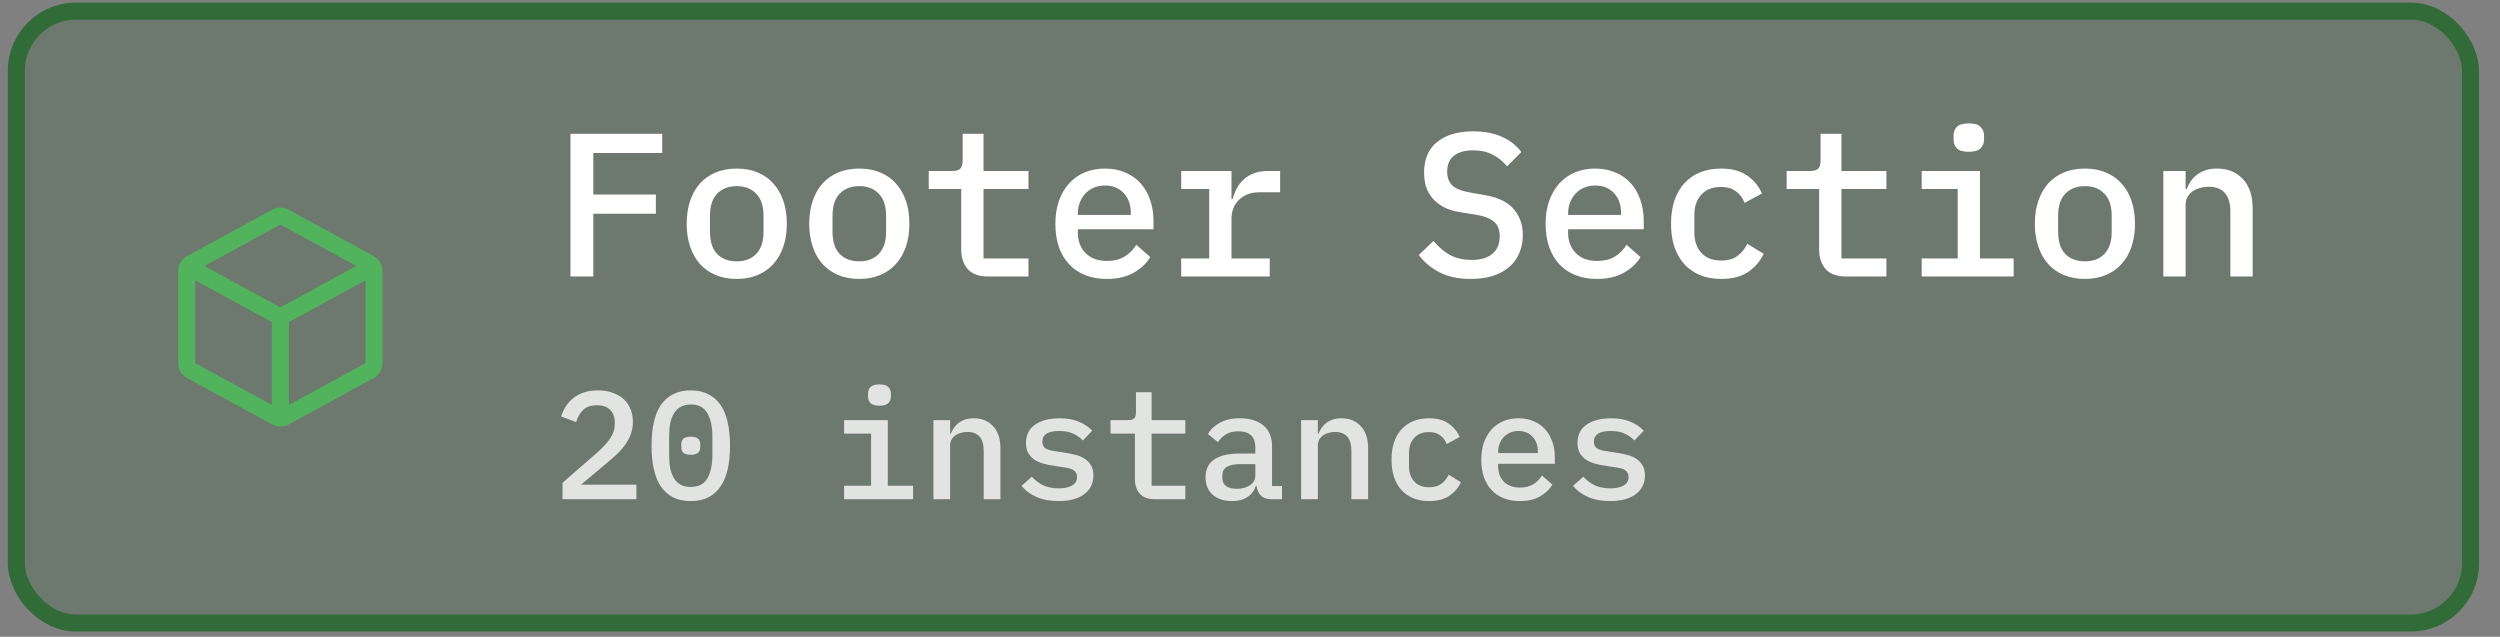
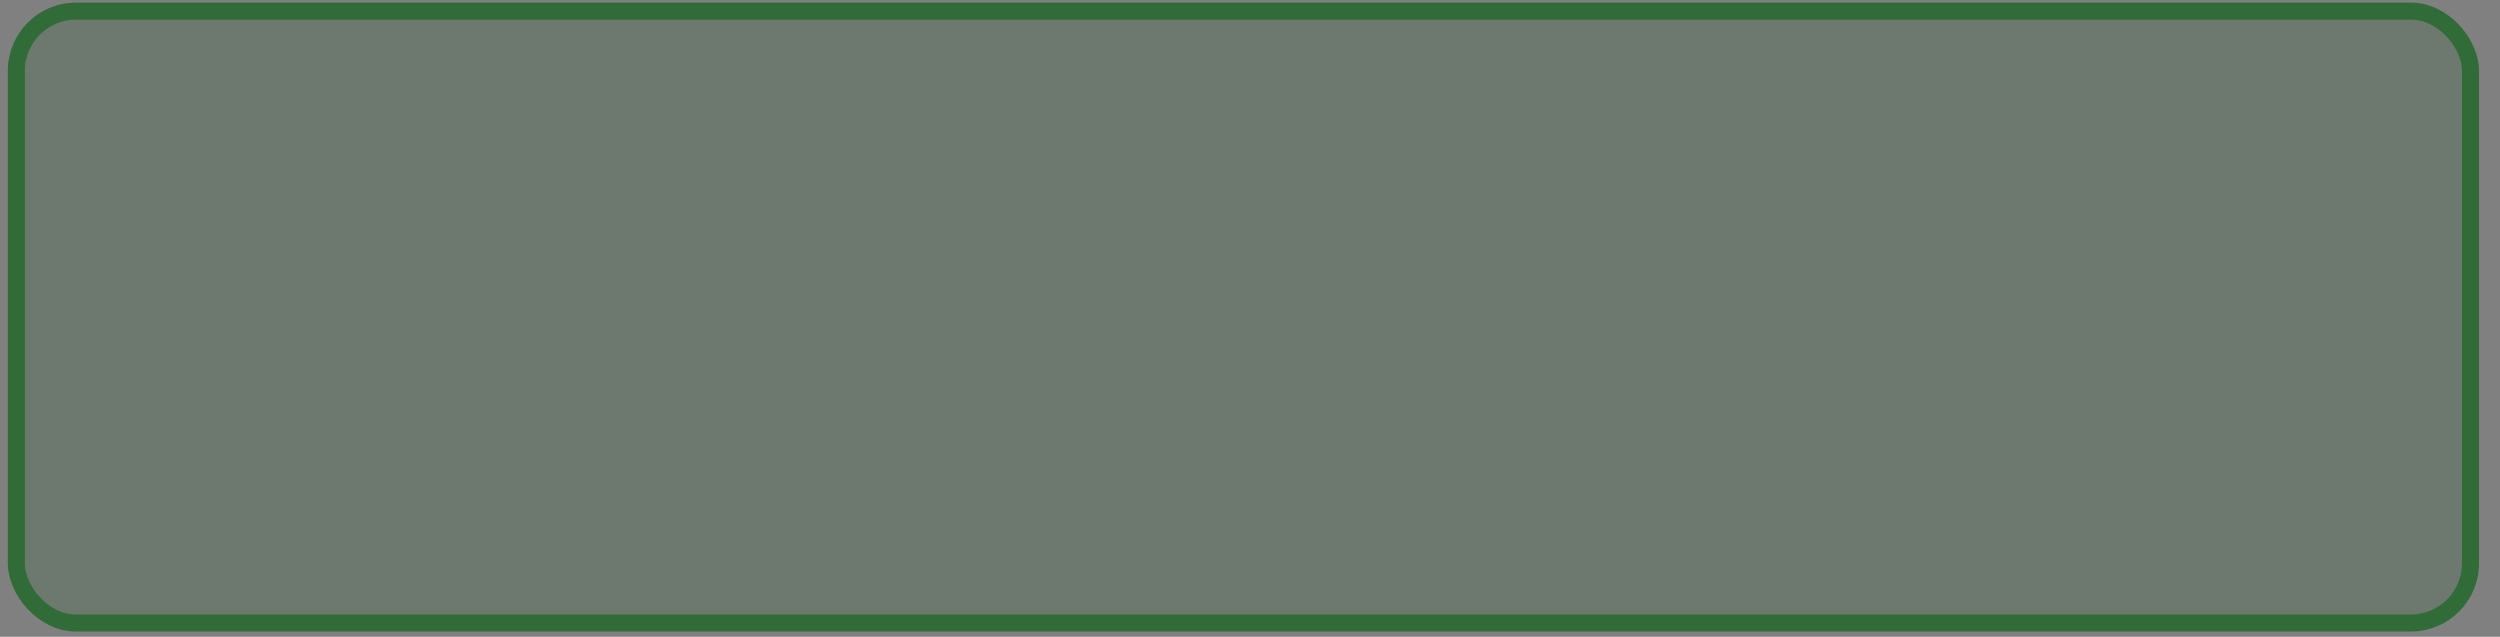
<svg xmlns="http://www.w3.org/2000/svg" width="106" height="27" viewBox="0 0 106 27" fill="none">
  <rect x="0" y="0" width="106" height="27" fill="#808080" stroke="none" />
  <rect x="0.693" y="0.472" width="104.056" height="25.944" rx="2.528" fill="#14551B" fill-opacity="0.17" />
  <rect x="0.693" y="0.472" width="104.056" height="25.944" rx="2.528" stroke="#316B38" stroke-width="0.722" />
-   <path fill-rule="evenodd" clip-rule="evenodd" d="M12.234 8.888C12.018 8.77 11.758 8.77 11.542 8.888L7.931 10.858C7.699 10.984 7.555 11.227 7.555 11.492V15.396C7.555 15.661 7.699 15.904 7.931 16.03L11.542 18C11.758 18.118 12.018 18.118 12.234 18L15.845 16.03C16.077 15.904 16.221 15.661 16.221 15.396V11.492C16.221 11.227 16.077 10.984 15.845 10.858L12.234 8.888ZM8.67 11.277L11.888 9.522L15.106 11.277L11.888 13.033L8.67 11.277ZM8.277 11.886V15.396L11.527 17.169V13.658L8.277 11.886ZM12.249 17.169L15.499 15.396V11.886L12.249 13.658V17.169Z" fill="#51B35C" />
-   <path d="M24.187 11.723V5.673H28.078V6.488H25.157V8.247H27.809V9.062H25.157V11.723H24.187ZM31.238 11.827C30.909 11.827 30.611 11.772 30.345 11.662C30.085 11.552 29.863 11.396 29.678 11.194C29.499 10.992 29.36 10.746 29.262 10.457C29.164 10.168 29.115 9.845 29.115 9.487C29.115 9.128 29.164 8.805 29.262 8.516C29.36 8.227 29.499 7.982 29.678 7.779C29.863 7.577 30.085 7.421 30.345 7.311C30.611 7.202 30.909 7.147 31.238 7.147C31.567 7.147 31.862 7.202 32.122 7.311C32.388 7.421 32.61 7.577 32.789 7.779C32.974 7.982 33.116 8.227 33.214 8.516C33.312 8.805 33.361 9.128 33.361 9.487C33.361 9.845 33.312 10.168 33.214 10.457C33.116 10.746 32.974 10.992 32.789 11.194C32.61 11.396 32.388 11.552 32.122 11.662C31.862 11.772 31.567 11.827 31.238 11.827ZM31.238 11.081C31.585 11.081 31.859 10.977 32.061 10.769C32.269 10.556 32.373 10.241 32.373 9.825V9.149C32.373 8.733 32.269 8.421 32.061 8.213C31.859 7.999 31.585 7.892 31.238 7.892C30.891 7.892 30.614 7.999 30.406 8.213C30.204 8.421 30.103 8.733 30.103 9.149V9.825C30.103 10.241 30.204 10.556 30.406 10.769C30.614 10.977 30.891 11.081 31.238 11.081ZM36.435 11.827C36.105 11.827 35.808 11.772 35.542 11.662C35.282 11.552 35.059 11.396 34.875 11.194C34.696 10.992 34.557 10.746 34.459 10.457C34.36 10.168 34.311 9.845 34.311 9.487C34.311 9.128 34.36 8.805 34.459 8.516C34.557 8.227 34.696 7.982 34.875 7.779C35.059 7.577 35.282 7.421 35.542 7.311C35.808 7.202 36.105 7.147 36.435 7.147C36.764 7.147 37.059 7.202 37.319 7.311C37.584 7.421 37.807 7.577 37.986 7.779C38.171 7.982 38.312 8.227 38.411 8.516C38.509 8.805 38.558 9.128 38.558 9.487C38.558 9.845 38.509 10.168 38.411 10.457C38.312 10.746 38.171 10.992 37.986 11.194C37.807 11.396 37.584 11.552 37.319 11.662C37.059 11.772 36.764 11.827 36.435 11.827ZM36.435 11.081C36.781 11.081 37.056 10.977 37.258 10.769C37.466 10.556 37.57 10.241 37.57 9.825V9.149C37.57 8.733 37.466 8.421 37.258 8.213C37.056 7.999 36.781 7.892 36.435 7.892C36.088 7.892 35.811 7.999 35.603 8.213C35.4 8.421 35.299 8.733 35.299 9.149V9.825C35.299 10.241 35.4 10.556 35.603 10.769C35.811 10.977 36.088 11.081 36.435 11.081ZM41.9 11.723C41.507 11.723 41.218 11.619 41.033 11.411C40.848 11.197 40.756 10.922 40.756 10.587V8.013H39.378V7.251H40.357C40.525 7.251 40.643 7.219 40.713 7.155C40.782 7.086 40.817 6.965 40.817 6.791V5.673H41.701V7.251H43.607V8.013H41.701V10.96H43.607V11.723H41.9ZM46.923 11.827C46.582 11.827 46.276 11.772 46.005 11.662C45.733 11.552 45.505 11.396 45.32 11.194C45.135 10.992 44.993 10.749 44.895 10.466C44.797 10.177 44.748 9.854 44.748 9.495C44.748 9.137 44.797 8.814 44.895 8.525C44.999 8.236 45.141 7.99 45.32 7.788C45.505 7.58 45.727 7.421 45.987 7.311C46.247 7.202 46.536 7.147 46.854 7.147C47.166 7.147 47.449 7.202 47.703 7.311C47.957 7.415 48.174 7.566 48.353 7.762C48.532 7.958 48.668 8.192 48.761 8.464C48.859 8.736 48.908 9.036 48.908 9.365V9.721H45.701V9.868C45.701 10.22 45.811 10.509 46.031 10.735C46.25 10.954 46.553 11.064 46.941 11.064C47.229 11.064 47.475 11.003 47.677 10.882C47.885 10.755 48.053 10.587 48.18 10.379L48.769 10.899C48.619 11.159 48.388 11.379 48.076 11.558C47.77 11.737 47.385 11.827 46.923 11.827ZM46.854 7.866C46.686 7.866 46.53 7.895 46.386 7.953C46.247 8.01 46.126 8.094 46.022 8.204C45.924 8.308 45.846 8.432 45.788 8.577C45.73 8.721 45.701 8.88 45.701 9.053V9.114H47.946V9.027C47.946 8.675 47.845 8.395 47.642 8.187C47.446 7.973 47.183 7.866 46.854 7.866ZM50.083 10.96H51.27V8.013H50.083V7.251H52.215V8.438H52.267C52.308 8.282 52.365 8.132 52.441 7.987C52.516 7.843 52.611 7.719 52.727 7.615C52.842 7.505 52.984 7.418 53.151 7.355C53.319 7.285 53.515 7.251 53.74 7.251H54.278V8.152H53.394C53.047 8.152 52.764 8.256 52.544 8.464C52.325 8.666 52.215 8.941 52.215 9.287V10.96H53.836V11.723H50.083V10.96ZM62.366 11.827C61.84 11.827 61.398 11.734 61.04 11.549C60.681 11.364 60.387 11.119 60.156 10.813L60.78 10.215C61.011 10.492 61.256 10.697 61.516 10.83C61.776 10.957 62.071 11.021 62.4 11.021C62.782 11.021 63.074 10.934 63.276 10.761C63.484 10.587 63.588 10.339 63.588 10.015C63.588 9.755 63.513 9.556 63.362 9.417C63.212 9.273 62.955 9.169 62.591 9.105L61.932 9.001C61.644 8.955 61.401 8.88 61.204 8.776C61.008 8.666 60.849 8.539 60.728 8.395C60.606 8.244 60.517 8.08 60.459 7.901C60.407 7.716 60.381 7.522 60.381 7.32C60.381 6.748 60.566 6.315 60.936 6.02C61.306 5.72 61.814 5.569 62.461 5.569C62.941 5.569 63.348 5.647 63.683 5.803C64.024 5.954 64.298 6.167 64.506 6.445L63.9 7.051C63.732 6.849 63.533 6.687 63.302 6.566C63.076 6.439 62.796 6.375 62.461 6.375C62.103 6.375 61.828 6.453 61.638 6.609C61.453 6.76 61.36 6.982 61.36 7.277C61.36 7.525 61.433 7.722 61.577 7.866C61.727 8.005 61.99 8.106 62.366 8.169L63.007 8.282C63.55 8.38 63.946 8.58 64.194 8.88C64.443 9.175 64.567 9.536 64.567 9.963C64.567 10.241 64.518 10.495 64.42 10.726C64.327 10.957 64.186 11.153 63.995 11.315C63.81 11.477 63.579 11.604 63.302 11.697C63.03 11.783 62.718 11.827 62.366 11.827ZM67.71 11.827C67.369 11.827 67.062 11.772 66.791 11.662C66.519 11.552 66.291 11.396 66.106 11.194C65.921 10.992 65.78 10.749 65.682 10.466C65.583 10.177 65.534 9.854 65.534 9.495C65.534 9.137 65.583 8.814 65.682 8.525C65.786 8.236 65.927 7.99 66.106 7.788C66.291 7.58 66.514 7.421 66.774 7.311C67.034 7.202 67.323 7.147 67.64 7.147C67.952 7.147 68.235 7.202 68.49 7.311C68.744 7.415 68.96 7.566 69.14 7.762C69.319 7.958 69.454 8.192 69.547 8.464C69.645 8.736 69.694 9.036 69.694 9.365V9.721H66.488V9.868C66.488 10.22 66.597 10.509 66.817 10.735C67.037 10.954 67.34 11.064 67.727 11.064C68.016 11.064 68.261 11.003 68.464 10.882C68.672 10.755 68.839 10.587 68.966 10.379L69.556 10.899C69.405 11.159 69.174 11.379 68.862 11.558C68.556 11.737 68.172 11.827 67.71 11.827ZM67.64 7.866C67.473 7.866 67.317 7.895 67.172 7.953C67.034 8.01 66.912 8.094 66.808 8.204C66.71 8.308 66.632 8.432 66.574 8.577C66.516 8.721 66.488 8.88 66.488 9.053V9.114H68.732V9.027C68.732 8.675 68.631 8.395 68.429 8.187C68.233 7.973 67.97 7.866 67.64 7.866ZM72.976 11.827C72.641 11.827 72.34 11.772 72.074 11.662C71.814 11.552 71.592 11.396 71.407 11.194C71.228 10.992 71.089 10.746 70.991 10.457C70.898 10.168 70.852 9.845 70.852 9.487C70.852 9.128 70.898 8.805 70.991 8.516C71.089 8.227 71.228 7.982 71.407 7.779C71.592 7.577 71.814 7.421 72.074 7.311C72.34 7.202 72.638 7.147 72.967 7.147C73.429 7.147 73.799 7.245 74.076 7.441C74.359 7.638 74.57 7.892 74.709 8.204L73.972 8.603C73.891 8.395 73.767 8.23 73.6 8.109C73.438 7.987 73.227 7.927 72.967 7.927C72.609 7.927 72.331 8.036 72.135 8.256C71.939 8.47 71.84 8.756 71.84 9.114V9.859C71.84 10.212 71.939 10.498 72.135 10.717C72.331 10.937 72.615 11.047 72.984 11.047C73.262 11.047 73.487 10.983 73.66 10.856C73.839 10.729 73.981 10.556 74.085 10.336L74.778 10.761C74.634 11.073 74.414 11.33 74.12 11.532C73.825 11.728 73.444 11.827 72.976 11.827ZM78.276 11.723C77.883 11.723 77.594 11.619 77.409 11.411C77.225 11.197 77.132 10.922 77.132 10.587V8.013H75.754V7.251H76.734C76.901 7.251 77.019 7.219 77.089 7.155C77.158 7.086 77.193 6.965 77.193 6.791V5.673H78.077V7.251H79.984V8.013H78.077V10.96H79.984V11.723H78.276ZM83.481 6.436C83.239 6.436 83.068 6.387 82.97 6.289C82.878 6.19 82.832 6.069 82.832 5.925V5.743C82.832 5.598 82.878 5.477 82.97 5.379C83.068 5.28 83.236 5.231 83.473 5.231C83.716 5.231 83.883 5.28 83.975 5.379C84.074 5.477 84.123 5.598 84.123 5.743V5.925C84.123 6.069 84.074 6.19 83.975 6.289C83.883 6.387 83.718 6.436 83.481 6.436ZM81.48 10.96H83.005V8.013H81.48V7.251H83.95V10.96H85.379V11.723H81.48V10.96ZM88.401 11.827C88.071 11.827 87.774 11.772 87.508 11.662C87.248 11.552 87.026 11.396 86.841 11.194C86.662 10.992 86.523 10.746 86.425 10.457C86.327 10.168 86.277 9.845 86.277 9.487C86.277 9.128 86.327 8.805 86.425 8.516C86.523 8.227 86.662 7.982 86.841 7.779C87.026 7.577 87.248 7.421 87.508 7.311C87.774 7.202 88.071 7.147 88.401 7.147C88.73 7.147 89.025 7.202 89.285 7.311C89.551 7.421 89.773 7.577 89.952 7.779C90.137 7.982 90.279 8.227 90.377 8.516C90.475 8.805 90.524 9.128 90.524 9.487C90.524 9.845 90.475 10.168 90.377 10.457C90.279 10.746 90.137 10.992 89.952 11.194C89.773 11.396 89.551 11.552 89.285 11.662C89.025 11.772 88.73 11.827 88.401 11.827ZM88.401 11.081C88.747 11.081 89.022 10.977 89.224 10.769C89.432 10.556 89.536 10.241 89.536 9.825V9.149C89.536 8.733 89.432 8.421 89.224 8.213C89.022 7.999 88.747 7.892 88.401 7.892C88.054 7.892 87.777 7.999 87.569 8.213C87.367 8.421 87.265 8.733 87.265 9.149V9.825C87.265 10.241 87.367 10.556 87.569 10.769C87.777 10.977 88.054 11.081 88.401 11.081ZM91.725 11.723V7.251H92.67V8.013H92.713C92.76 7.898 92.817 7.788 92.887 7.684C92.962 7.574 93.051 7.482 93.155 7.407C93.259 7.326 93.381 7.262 93.519 7.216C93.658 7.17 93.82 7.147 94.005 7.147C94.455 7.147 94.819 7.294 95.097 7.589C95.374 7.883 95.513 8.302 95.513 8.845V11.723H94.568V8.984C94.568 8.273 94.259 7.918 93.641 7.918C93.519 7.918 93.401 7.935 93.285 7.97C93.17 7.999 93.066 8.045 92.973 8.109C92.881 8.172 92.806 8.253 92.748 8.351C92.696 8.45 92.67 8.562 92.67 8.689V11.723H91.725Z" fill="white" />
-   <path d="M26.984 21.167H23.851V20.471L25.333 19.178C25.567 18.97 25.747 18.773 25.872 18.587C26.002 18.4 26.067 18.203 26.067 17.995V17.924C26.067 17.685 26.002 17.503 25.872 17.378C25.742 17.247 25.554 17.183 25.307 17.183C25.056 17.183 24.861 17.25 24.722 17.384C24.588 17.518 24.49 17.689 24.429 17.898L23.792 17.657C23.836 17.514 23.899 17.378 23.981 17.247C24.063 17.113 24.167 16.994 24.293 16.89C24.423 16.786 24.575 16.704 24.748 16.643C24.926 16.582 25.129 16.552 25.359 16.552C25.593 16.552 25.801 16.587 25.983 16.656C26.169 16.721 26.325 16.812 26.451 16.929C26.577 17.046 26.672 17.187 26.737 17.352C26.802 17.512 26.834 17.689 26.834 17.884C26.834 18.067 26.806 18.235 26.75 18.392C26.698 18.543 26.622 18.691 26.522 18.834C26.427 18.972 26.312 19.107 26.178 19.236C26.044 19.366 25.896 19.497 25.736 19.627L24.637 20.549H26.984V21.167ZM29.289 21.245C29.003 21.245 28.754 21.193 28.541 21.089C28.333 20.981 28.16 20.827 28.021 20.628C27.887 20.428 27.787 20.183 27.722 19.893C27.657 19.603 27.625 19.271 27.625 18.898C27.625 18.53 27.657 18.201 27.722 17.91C27.787 17.616 27.887 17.369 28.021 17.169C28.16 16.97 28.333 16.819 28.541 16.715C28.754 16.606 29.003 16.552 29.289 16.552C29.575 16.552 29.822 16.606 30.03 16.715C30.242 16.819 30.416 16.97 30.55 17.169C30.689 17.369 30.79 17.616 30.855 17.91C30.92 18.201 30.953 18.53 30.953 18.898C30.953 19.271 30.92 19.603 30.855 19.893C30.79 20.183 30.689 20.428 30.55 20.628C30.416 20.827 30.242 20.981 30.03 21.089C29.822 21.193 29.575 21.245 29.289 21.245ZM29.289 20.647C29.618 20.647 29.852 20.526 29.991 20.283C30.134 20.036 30.205 19.704 30.205 19.288V18.509C30.205 18.093 30.134 17.763 29.991 17.52C29.852 17.273 29.618 17.15 29.289 17.15C29.124 17.15 28.983 17.183 28.866 17.247C28.749 17.308 28.654 17.399 28.58 17.52C28.507 17.637 28.453 17.78 28.418 17.95C28.387 18.114 28.372 18.3 28.372 18.509V19.288C28.372 19.497 28.387 19.685 28.418 19.854C28.453 20.019 28.507 20.162 28.58 20.283C28.654 20.4 28.749 20.491 28.866 20.556C28.983 20.617 29.124 20.647 29.289 20.647ZM29.289 19.282C29.137 19.282 29.031 19.252 28.97 19.191C28.914 19.13 28.886 19.057 28.886 18.97V18.827C28.886 18.74 28.914 18.667 28.97 18.606C29.031 18.545 29.137 18.515 29.289 18.515C29.441 18.515 29.544 18.545 29.601 18.606C29.662 18.667 29.692 18.74 29.692 18.827V18.97C29.692 19.057 29.662 19.13 29.601 19.191C29.544 19.252 29.441 19.282 29.289 19.282ZM37.292 17.202C37.11 17.202 36.982 17.165 36.908 17.091C36.839 17.018 36.804 16.927 36.804 16.819V16.682C36.804 16.574 36.839 16.483 36.908 16.409C36.982 16.335 37.108 16.299 37.285 16.299C37.467 16.299 37.593 16.335 37.662 16.409C37.736 16.483 37.773 16.574 37.773 16.682V16.819C37.773 16.927 37.736 17.018 37.662 17.091C37.593 17.165 37.469 17.202 37.292 17.202ZM35.79 20.595H36.934V18.385H35.79V17.813H37.643V20.595H38.715V21.167H35.79V20.595ZM39.577 21.167V17.813H40.286V18.385H40.318C40.353 18.298 40.396 18.216 40.448 18.138C40.505 18.056 40.572 17.986 40.65 17.93C40.728 17.869 40.819 17.822 40.923 17.787C41.027 17.752 41.148 17.735 41.287 17.735C41.625 17.735 41.898 17.846 42.106 18.067C42.314 18.288 42.418 18.602 42.418 19.009V21.167H41.709V19.113C41.709 18.58 41.477 18.314 41.014 18.314C40.923 18.314 40.834 18.326 40.747 18.352C40.661 18.374 40.583 18.409 40.513 18.456C40.444 18.504 40.388 18.565 40.344 18.639C40.305 18.712 40.286 18.797 40.286 18.892V21.167H39.577ZM44.885 21.245C44.521 21.245 44.207 21.186 43.943 21.07C43.683 20.953 43.472 20.797 43.312 20.602L43.748 20.212C43.895 20.372 44.06 20.495 44.242 20.582C44.428 20.664 44.647 20.706 44.898 20.706C45.128 20.706 45.312 20.666 45.451 20.588C45.594 20.511 45.665 20.389 45.665 20.224C45.665 20.155 45.652 20.097 45.626 20.049C45.6 20.001 45.563 19.962 45.516 19.932C45.468 19.902 45.412 19.878 45.347 19.86C45.286 19.843 45.221 19.83 45.152 19.822L44.619 19.737C44.489 19.72 44.356 19.692 44.222 19.652C44.088 19.613 43.967 19.559 43.858 19.49C43.754 19.416 43.667 19.323 43.598 19.21C43.533 19.098 43.501 18.955 43.501 18.782C43.501 18.439 43.631 18.179 43.891 18.002C44.155 17.824 44.502 17.735 44.931 17.735C45.243 17.735 45.511 17.783 45.737 17.878C45.966 17.969 46.157 18.097 46.309 18.262L45.912 18.677C45.825 18.578 45.702 18.487 45.542 18.404C45.381 18.318 45.169 18.274 44.905 18.274C44.432 18.274 44.196 18.424 44.196 18.723C44.196 18.866 44.246 18.966 44.346 19.022C44.45 19.074 44.571 19.109 44.71 19.126L45.243 19.21C45.377 19.232 45.509 19.26 45.639 19.295C45.773 19.33 45.893 19.384 45.997 19.457C46.105 19.527 46.192 19.618 46.257 19.73C46.326 19.843 46.361 19.986 46.361 20.16C46.361 20.497 46.228 20.764 45.964 20.959C45.704 21.15 45.344 21.245 44.885 21.245ZM48.978 21.167C48.683 21.167 48.466 21.089 48.328 20.933C48.189 20.773 48.12 20.567 48.12 20.316V18.385H47.086V17.813H47.821C47.946 17.813 48.035 17.789 48.087 17.741C48.139 17.689 48.165 17.599 48.165 17.468V16.63H48.828V17.813H50.258V18.385H48.828V20.595H50.258V21.167H48.978ZM53.922 21.167C53.718 21.167 53.564 21.115 53.46 21.011C53.361 20.907 53.3 20.77 53.278 20.602H53.246C53.181 20.805 53.062 20.963 52.888 21.076C52.719 21.189 52.502 21.245 52.238 21.245C51.896 21.245 51.623 21.156 51.419 20.979C51.215 20.797 51.114 20.547 51.114 20.231C51.114 19.906 51.233 19.659 51.471 19.49C51.714 19.317 52.084 19.23 52.583 19.23H53.226V18.97C53.226 18.515 52.986 18.288 52.505 18.288C52.288 18.288 52.112 18.331 51.978 18.418C51.844 18.5 51.731 18.61 51.64 18.749L51.218 18.404C51.313 18.223 51.473 18.067 51.699 17.936C51.924 17.802 52.214 17.735 52.57 17.735C52.994 17.735 53.328 17.837 53.571 18.041C53.813 18.244 53.935 18.539 53.935 18.924V20.608H54.357V21.167H53.922ZM52.44 20.725C52.669 20.725 52.858 20.673 53.005 20.569C53.153 20.465 53.226 20.331 53.226 20.166V19.678H52.596C52.084 19.678 51.829 19.832 51.829 20.14V20.27C51.829 20.422 51.883 20.537 51.991 20.614C52.099 20.688 52.249 20.725 52.44 20.725ZM55.167 21.167V17.813H55.876V18.385H55.908C55.943 18.298 55.986 18.216 56.038 18.138C56.094 18.056 56.162 17.986 56.24 17.93C56.318 17.869 56.409 17.822 56.513 17.787C56.617 17.752 56.738 17.735 56.877 17.735C57.215 17.735 57.488 17.846 57.696 18.067C57.904 18.288 58.008 18.602 58.008 19.009V21.167H57.299V19.113C57.299 18.58 57.067 18.314 56.604 18.314C56.513 18.314 56.424 18.326 56.337 18.352C56.25 18.374 56.172 18.409 56.103 18.456C56.034 18.504 55.977 18.565 55.934 18.639C55.895 18.712 55.876 18.797 55.876 18.892V21.167H55.167ZM60.592 21.245C60.341 21.245 60.115 21.204 59.916 21.122C59.721 21.039 59.554 20.922 59.416 20.77C59.281 20.619 59.177 20.435 59.104 20.218C59.034 20.001 59 19.759 59 19.49C59 19.221 59.034 18.979 59.104 18.762C59.177 18.545 59.281 18.361 59.416 18.209C59.554 18.058 59.721 17.941 59.916 17.858C60.115 17.776 60.339 17.735 60.586 17.735C60.932 17.735 61.21 17.809 61.418 17.956C61.63 18.103 61.788 18.294 61.892 18.528L61.34 18.827C61.279 18.671 61.186 18.547 61.06 18.456C60.939 18.366 60.781 18.32 60.586 18.32C60.317 18.32 60.109 18.402 59.962 18.567C59.814 18.727 59.741 18.942 59.741 19.21V19.77C59.741 20.034 59.814 20.248 59.962 20.413C60.109 20.578 60.321 20.66 60.599 20.66C60.807 20.66 60.976 20.612 61.106 20.517C61.24 20.422 61.346 20.292 61.424 20.127L61.944 20.445C61.836 20.68 61.671 20.872 61.45 21.024C61.229 21.171 60.943 21.245 60.592 21.245ZM64.438 21.245C64.182 21.245 63.952 21.204 63.748 21.122C63.545 21.039 63.374 20.922 63.235 20.77C63.096 20.619 62.99 20.437 62.916 20.224C62.843 20.008 62.806 19.765 62.806 19.497C62.806 19.228 62.843 18.985 62.916 18.768C62.995 18.552 63.101 18.368 63.235 18.216C63.374 18.06 63.541 17.941 63.736 17.858C63.931 17.776 64.147 17.735 64.385 17.735C64.62 17.735 64.832 17.776 65.022 17.858C65.213 17.936 65.376 18.049 65.51 18.197C65.644 18.344 65.746 18.519 65.816 18.723C65.889 18.927 65.926 19.152 65.926 19.399V19.666H63.521V19.776C63.521 20.04 63.603 20.257 63.768 20.426C63.933 20.591 64.16 20.673 64.451 20.673C64.667 20.673 64.851 20.628 65.003 20.537C65.159 20.441 65.285 20.316 65.38 20.16L65.822 20.549C65.709 20.744 65.536 20.909 65.302 21.044C65.072 21.178 64.784 21.245 64.438 21.245ZM64.385 18.274C64.26 18.274 64.143 18.296 64.034 18.34C63.931 18.383 63.84 18.446 63.761 18.528C63.688 18.606 63.629 18.699 63.586 18.808C63.543 18.916 63.521 19.035 63.521 19.165V19.21H65.204V19.145C65.204 18.881 65.129 18.671 64.977 18.515C64.83 18.355 64.632 18.274 64.385 18.274ZM68.27 21.245C67.906 21.245 67.592 21.186 67.328 21.07C67.067 20.953 66.857 20.797 66.697 20.602L67.132 20.212C67.28 20.372 67.445 20.495 67.626 20.582C67.813 20.664 68.032 20.706 68.283 20.706C68.513 20.706 68.697 20.666 68.835 20.588C68.978 20.511 69.05 20.389 69.05 20.224C69.05 20.155 69.037 20.097 69.011 20.049C68.985 20.001 68.948 19.962 68.9 19.932C68.853 19.902 68.796 19.878 68.731 19.86C68.671 19.843 68.606 19.83 68.537 19.822L68.004 19.737C67.874 19.72 67.741 19.692 67.607 19.652C67.473 19.613 67.351 19.559 67.243 19.49C67.139 19.416 67.052 19.323 66.983 19.21C66.918 19.098 66.885 18.955 66.885 18.782C66.885 18.439 67.016 18.179 67.275 18.002C67.54 17.824 67.886 17.735 68.316 17.735C68.627 17.735 68.896 17.783 69.121 17.878C69.351 17.969 69.542 18.097 69.694 18.262L69.297 18.677C69.21 18.578 69.087 18.487 68.927 18.404C68.766 18.318 68.554 18.274 68.29 18.274C67.817 18.274 67.581 18.424 67.581 18.723C67.581 18.866 67.631 18.966 67.731 19.022C67.835 19.074 67.956 19.109 68.094 19.126L68.627 19.21C68.762 19.232 68.894 19.26 69.024 19.295C69.158 19.33 69.278 19.384 69.382 19.457C69.49 19.527 69.576 19.618 69.641 19.73C69.711 19.843 69.746 19.986 69.746 20.16C69.746 20.497 69.613 20.764 69.349 20.959C69.089 21.15 68.729 21.245 68.27 21.245Z" fill="white" fill-opacity="0.8" />
</svg>